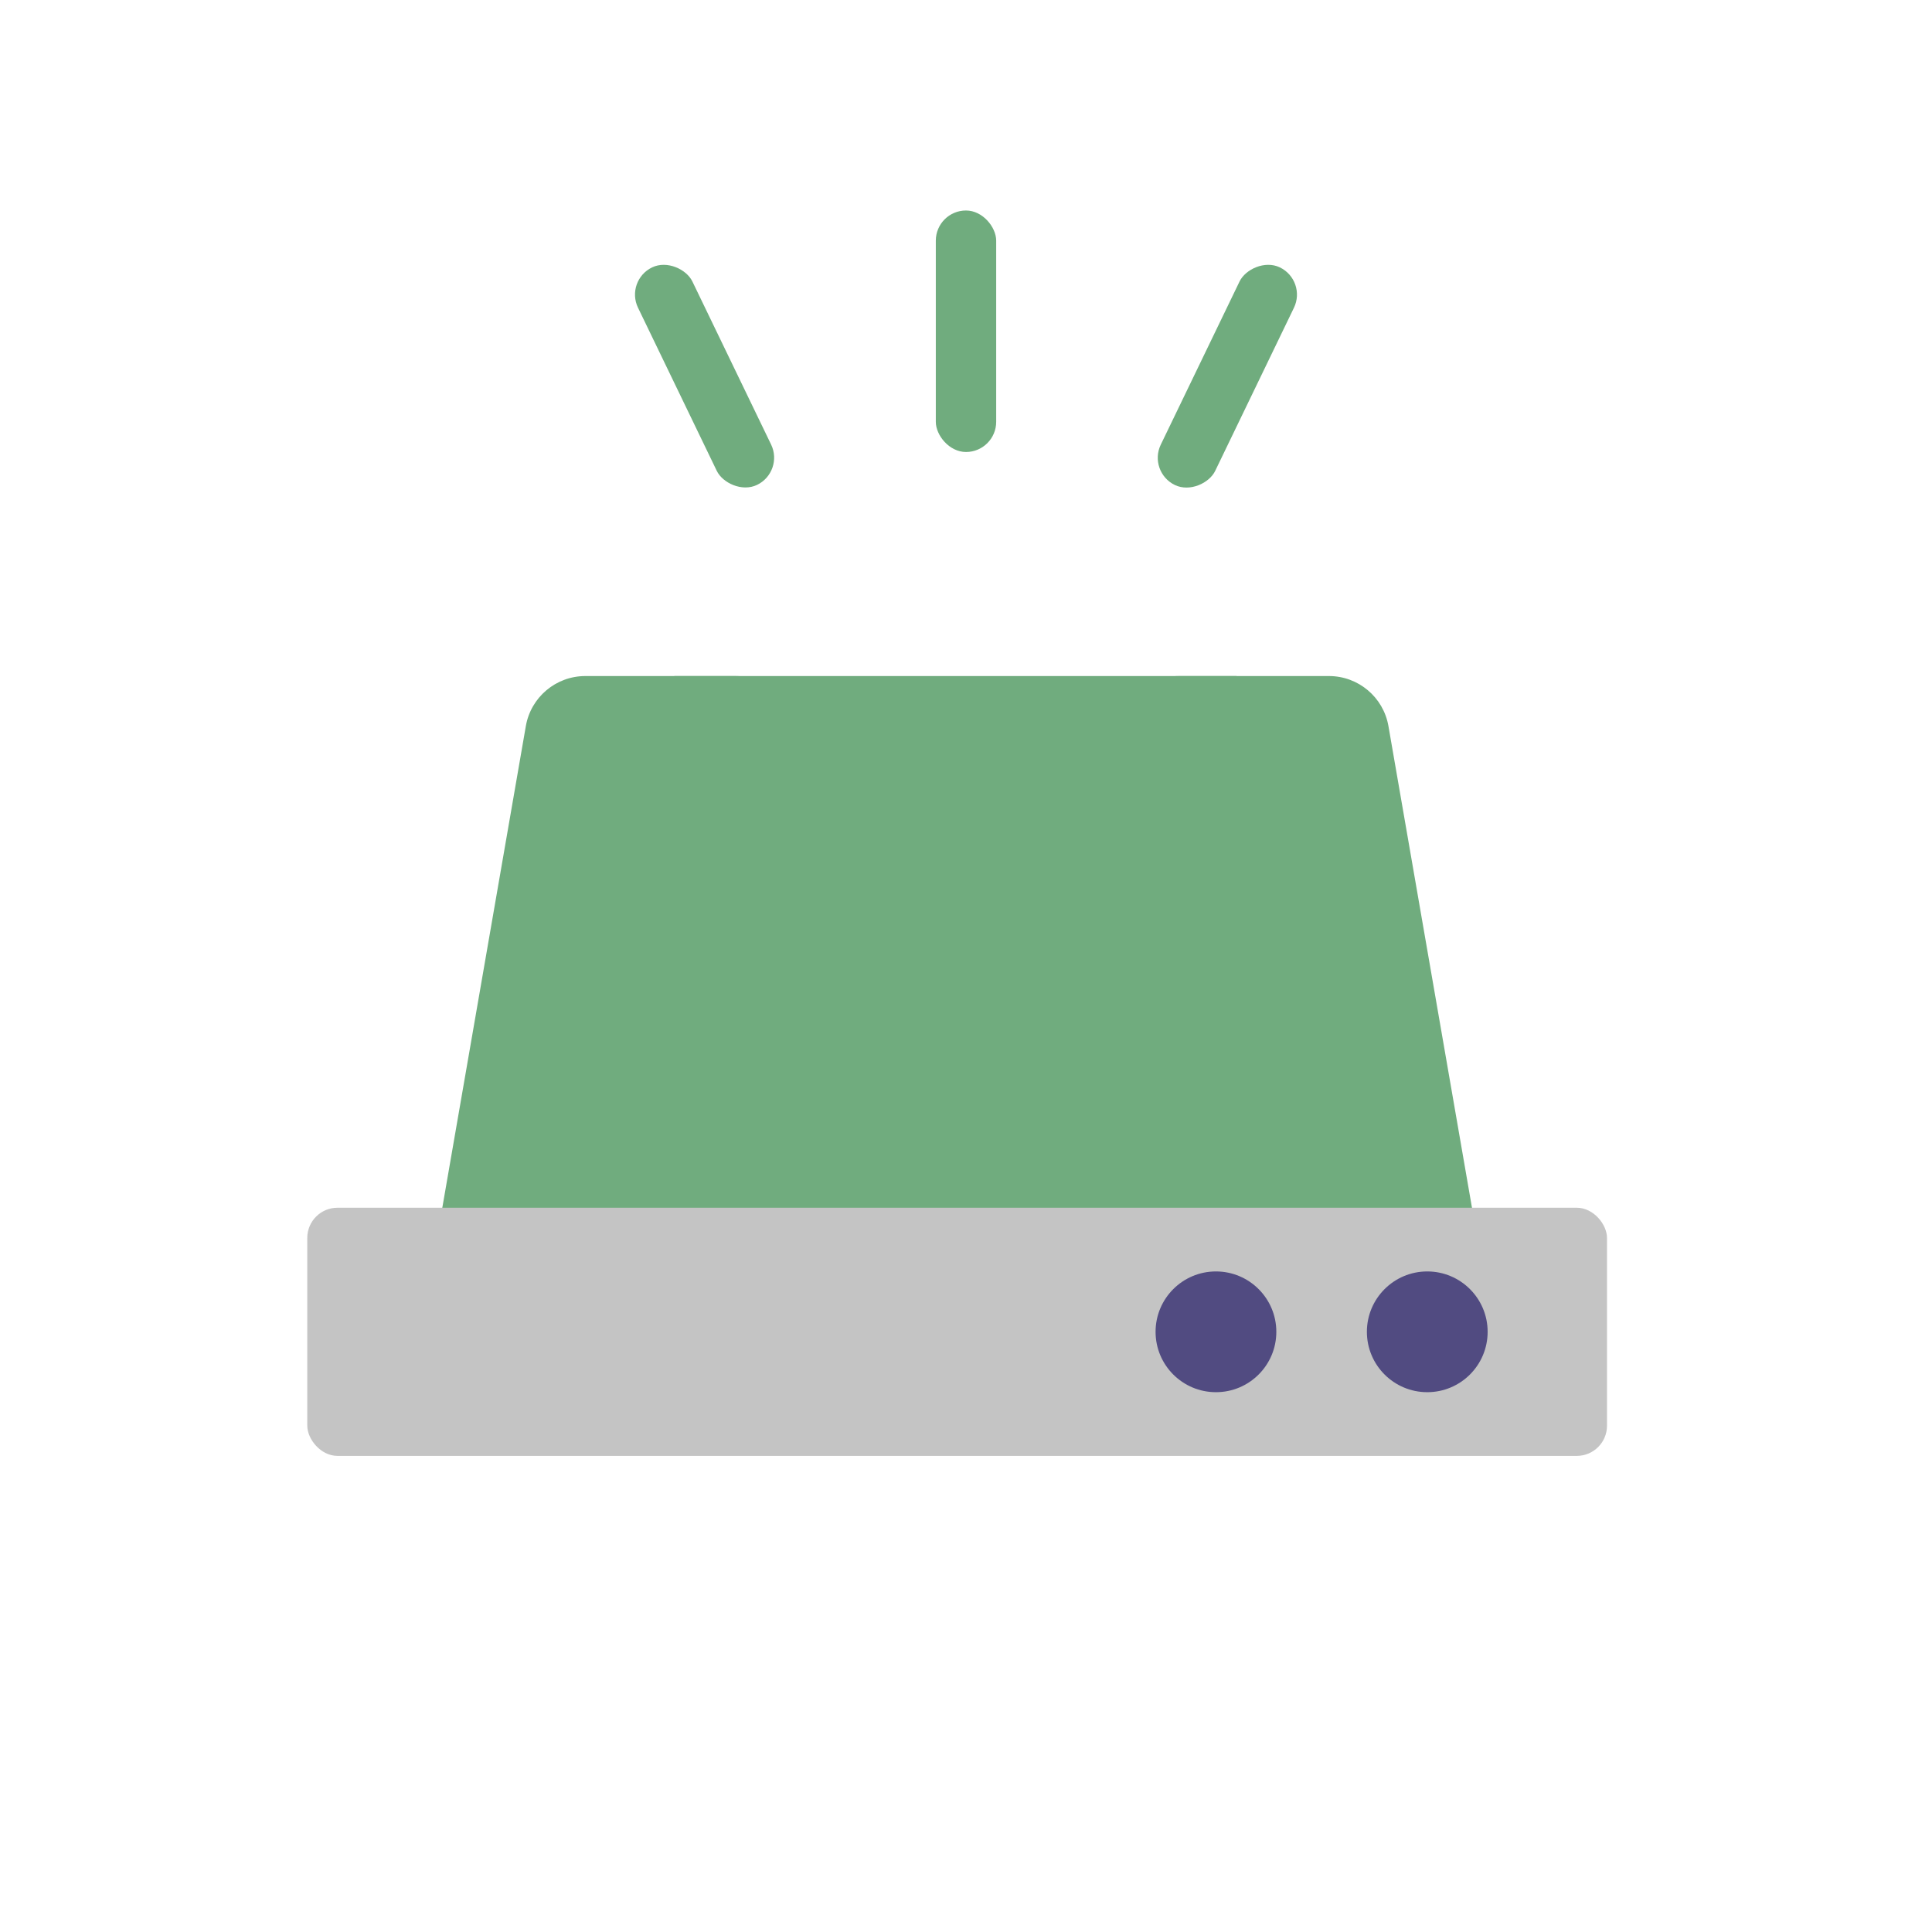
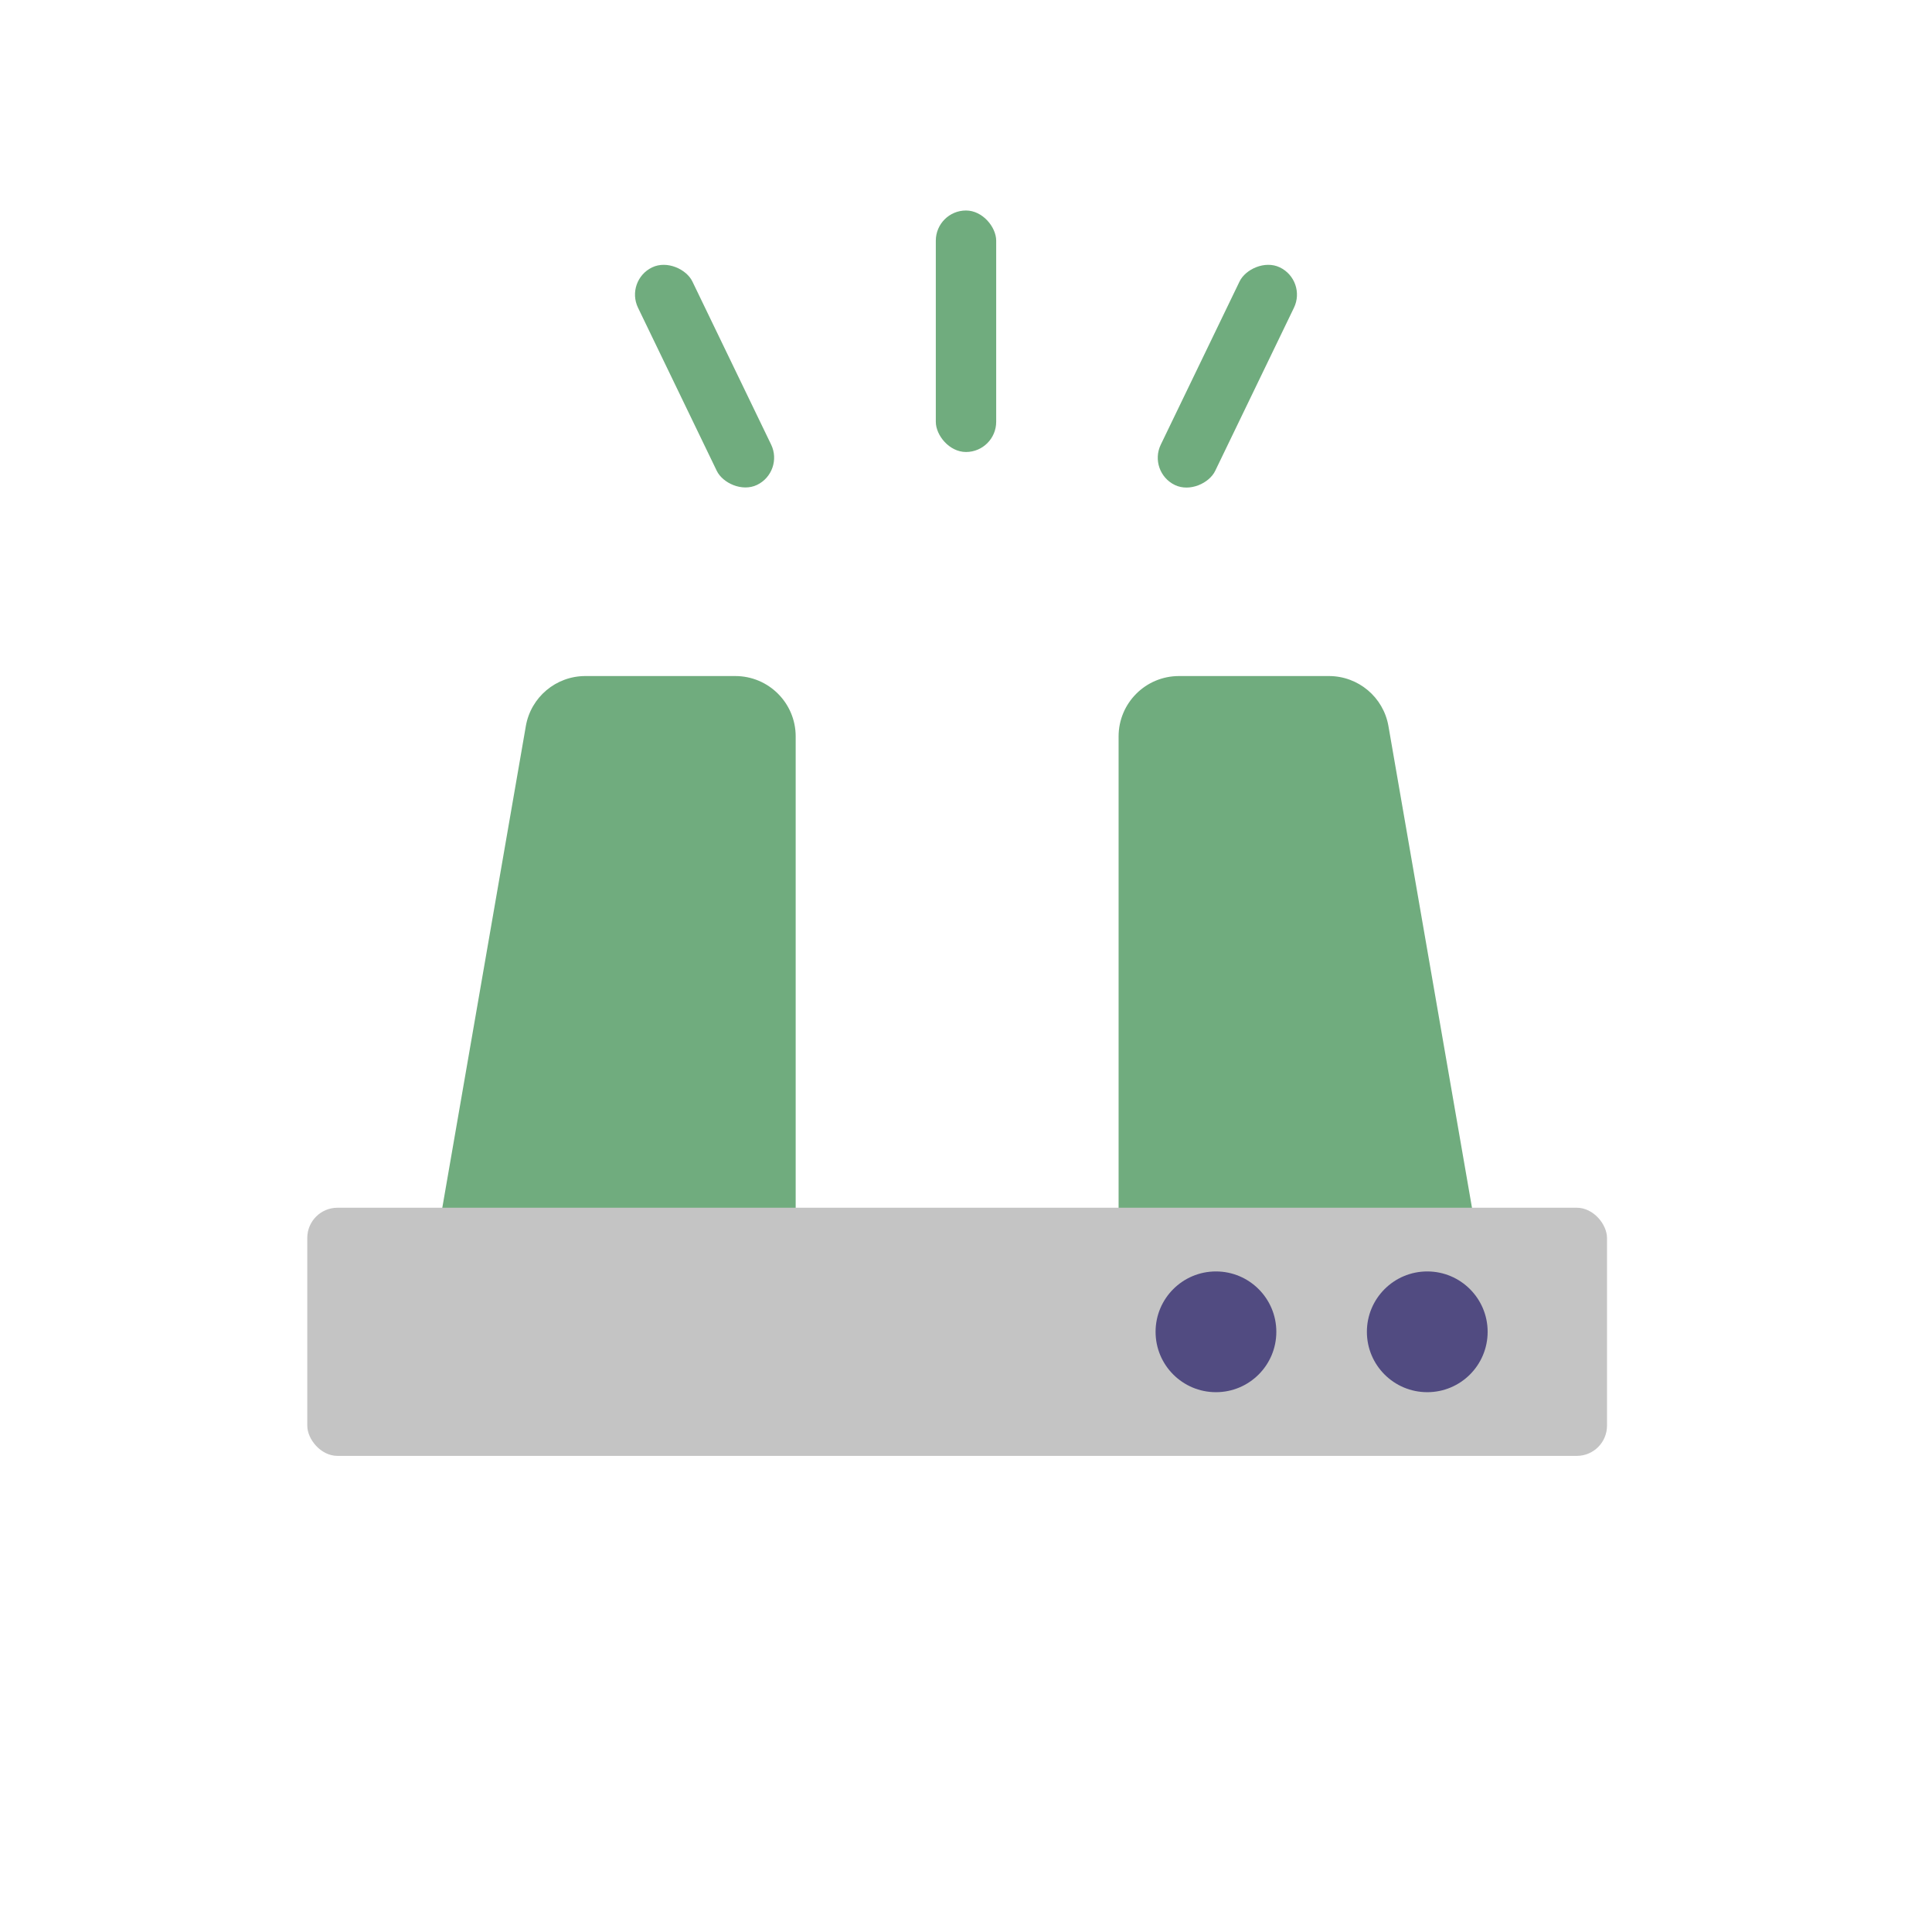
<svg xmlns="http://www.w3.org/2000/svg" width="64" height="64" viewBox="0 0 64 64" fill="none">
  <path d="M24.358 22.395H19.389C18.417 22.395 17.585 23.095 17.419 24.053L14.539 40.658C14.327 41.881 15.268 43 16.51 43H24.358C25.463 43 26.358 42.105 26.358 41V24.395C26.358 23.29 25.463 22.395 24.358 22.395Z" fill="#70AC7E" />
-   <path d="M39.055 22.395H44.024C44.996 22.395 45.828 23.095 45.994 24.053L48.874 40.658C49.086 41.881 48.145 43 46.903 43H39.055C37.95 43 37.055 42.105 37.055 41V24.395C37.055 23.29 37.95 22.395 39.055 22.395Z" fill="#70AC7E" />
-   <rect x="22.34" y="22.395" width="18.623" height="20.605" fill="#70AC7E" />
+   <path d="M39.055 22.395H44.024C44.996 22.395 45.828 23.095 45.994 24.053L48.874 40.658C49.086 41.881 48.145 43 46.903 43H39.055C37.95 43 37.055 42.105 37.055 41V24.395C37.055 23.29 37.95 22.395 39.055 22.395" fill="#70AC7E" />
  <rect x="10.179" y="40.008" width="43.055" height="8.22" rx="1" fill="#C4C4C4" />
  <rect x="31" y="6.973" width="2" height="8" rx="1" fill="#70AC7E" />
  <rect x="20.7" y="9.293" width="2" height="8" rx="1" transform="rotate(-25.772 20.7 9.293)" fill="#70AC7E" />
  <rect width="2" height="8" rx="1" transform="matrix(-0.901 -0.435 -0.435 0.901 43.299 9.293)" fill="#70AC7E" />
  <path d="M47.28 46.118C48.385 46.118 49.28 45.223 49.28 44.118C49.28 43.014 48.385 42.118 47.28 42.118C46.175 42.118 45.28 43.014 45.28 44.118C45.28 45.223 46.175 46.118 47.28 46.118Z" fill="#514B81" />
  <path d="M40.28 46.118C41.385 46.118 42.28 45.223 42.28 44.118C42.28 43.014 41.385 42.118 40.28 42.118C39.175 42.118 38.28 43.014 38.28 44.118C38.28 45.223 39.175 46.118 40.28 46.118Z" fill="#514B81" />
</svg>